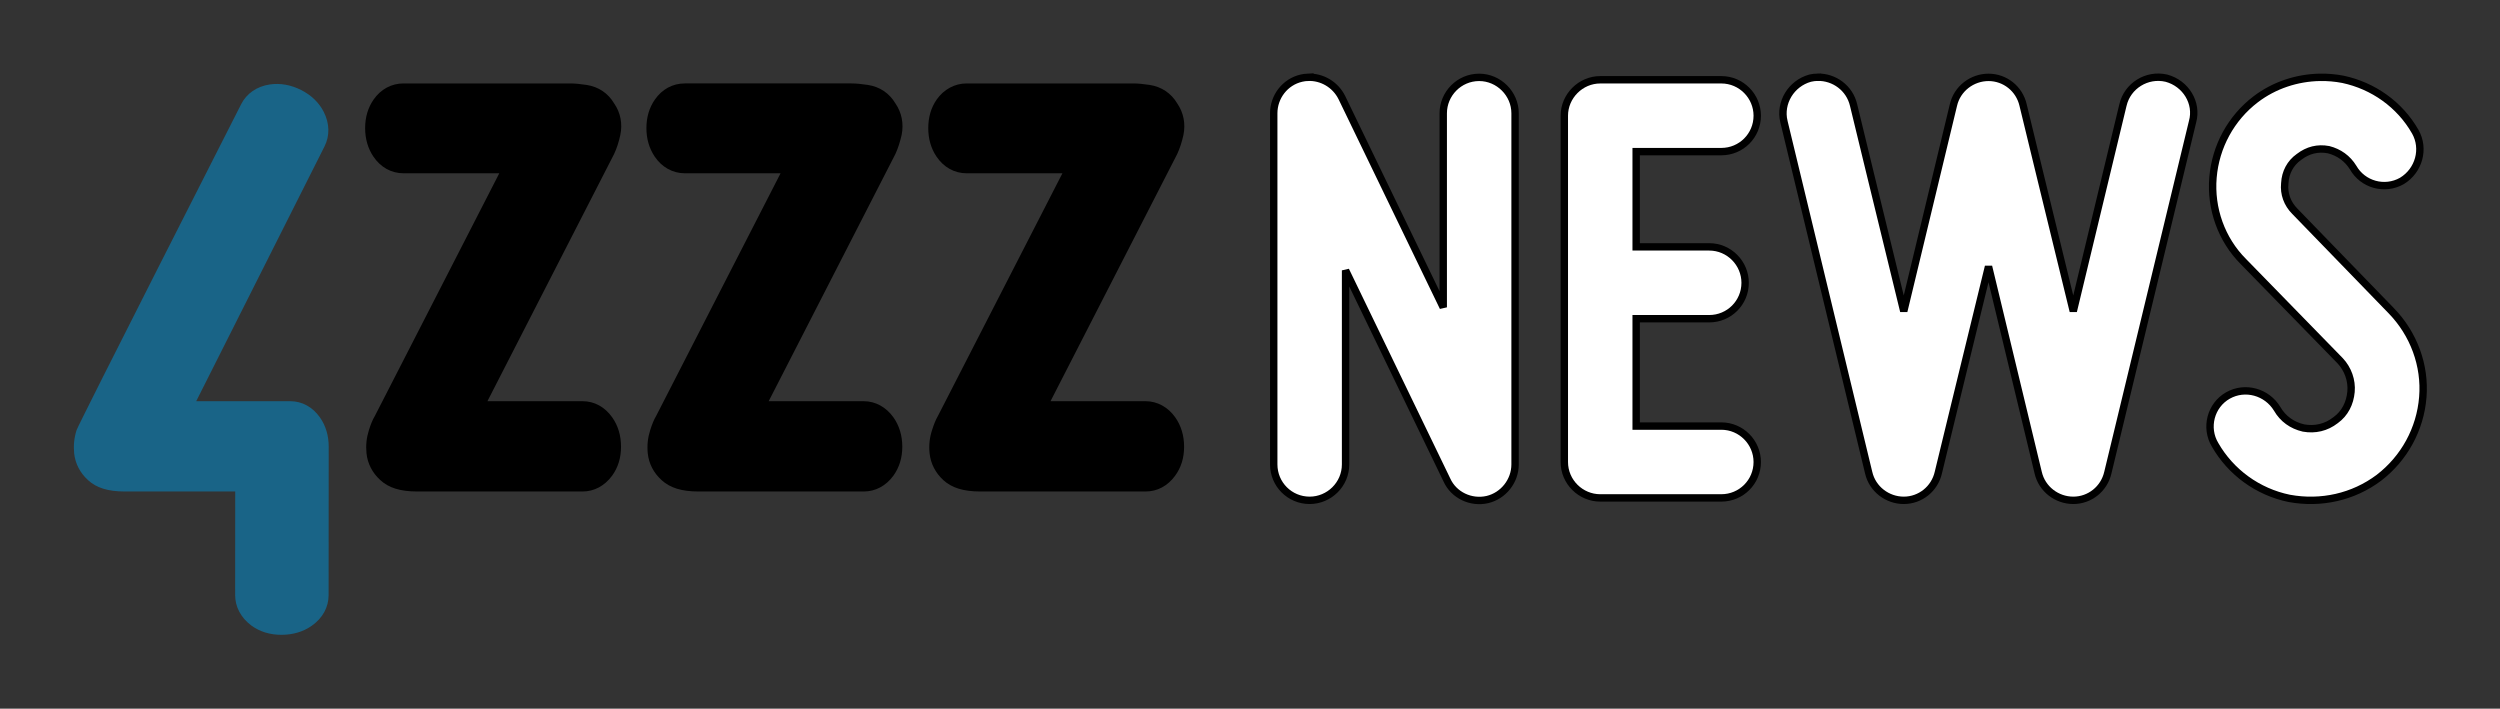
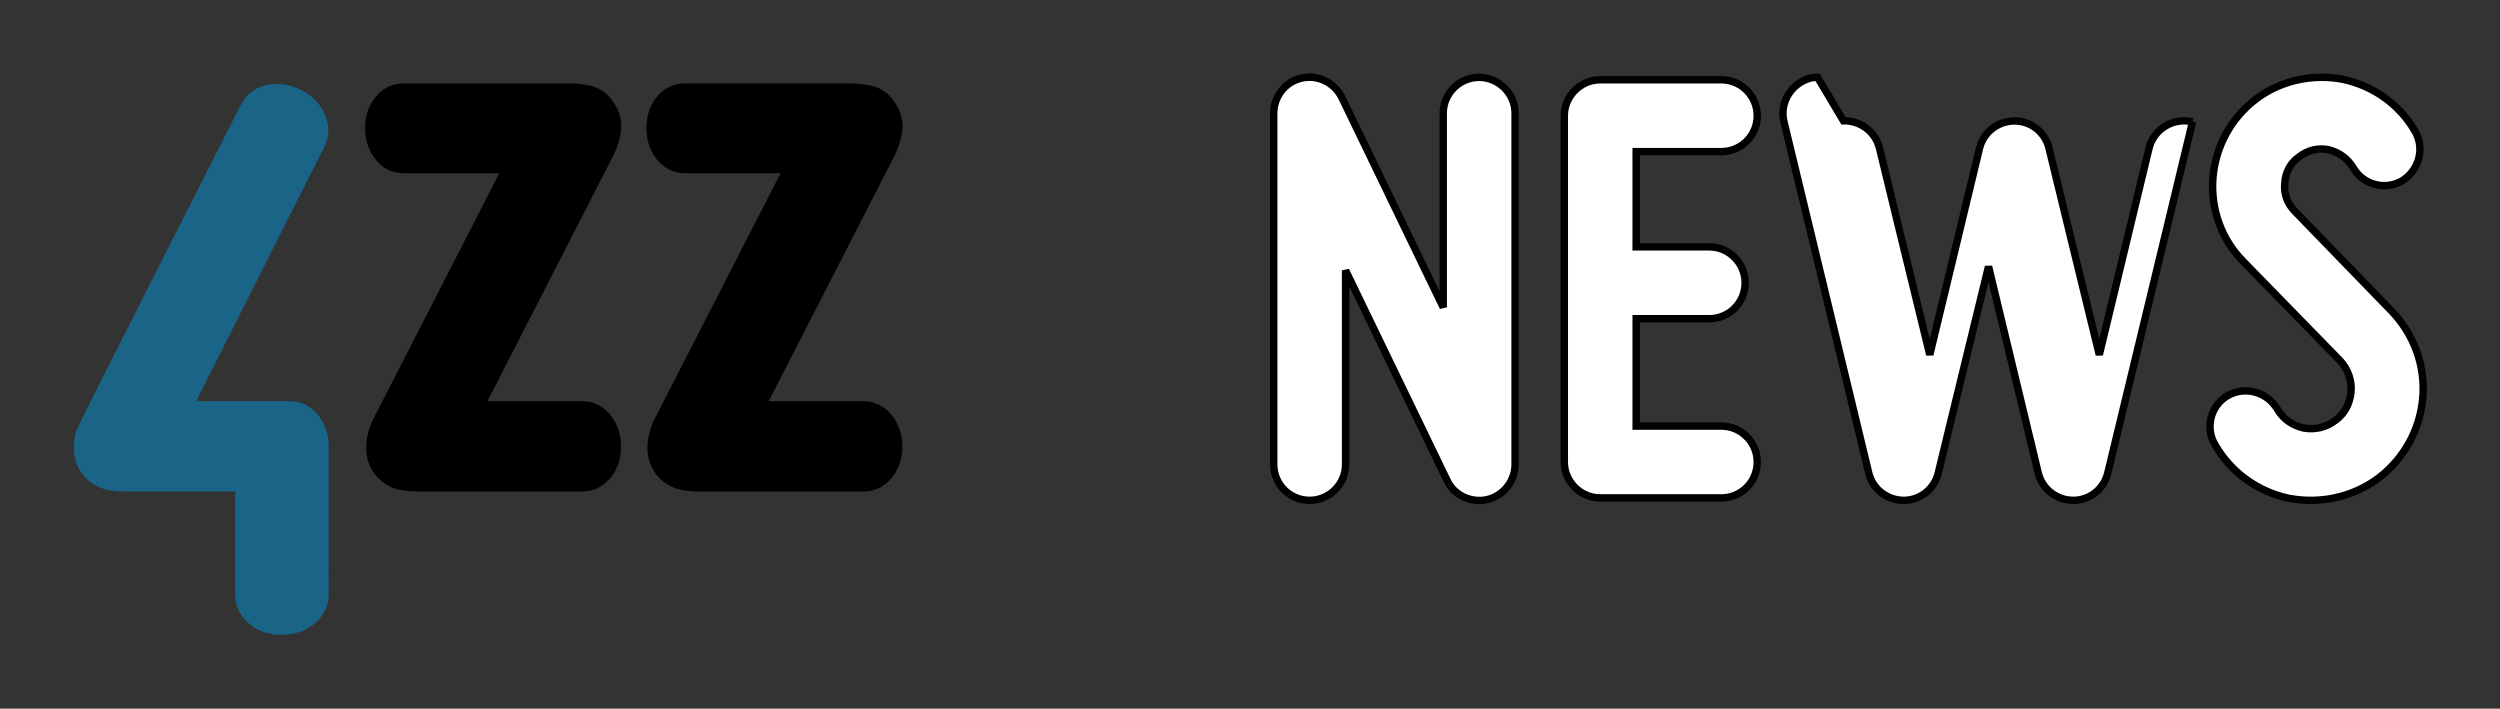
<svg xmlns="http://www.w3.org/2000/svg" xmlns:ns1="http://www.inkscape.org/namespaces/inkscape" xmlns:ns2="http://sodipodi.sourceforge.net/DTD/sodipodi-0.dtd" ns1:version="1.0 (4035a4fb49, 2020-05-01)" ns2:docname="4zzz-news-mast.svg" id="svg3004" version="1.1" width="338.435" height="95.937" xml:space="preserve">
  <rect width="100%" height="100%" fill="#333333" stroke="none" />
  <ns2:namedview fit-margin-bottom="10" fit-margin-right="10" fit-margin-left="10" lock-margins="true" fit-margin-top="10" ns1:current-layer="g3014" ns1:window-maximized="0" ns1:window-y="27" ns1:window-x="0" ns1:cy="-84.535278" ns1:cx="296.43852" ns1:zoom="0.84280462" showgrid="false" id="namedview14" ns1:window-height="1016" ns1:window-width="1907" ns1:pageshadow="2" ns1:pageopacity="0" guidetolerance="10" gridtolerance="10" objecttolerance="10" borderopacity="1" bordercolor="#666666" pagecolor="#ffffff" />
  <defs id="defs3008" />
  <g id="g3012" transform="matrix(1.25,0,0,-1.25,-72.31,152.467)">
    <g id="g3014" transform="scale(0.1)">
      <path d="m 1030.109,687.461 c -18.072,0 -30.727,3.95 -39.776,12.351 -8.616,7.839 -13.796,17.895 -14.937,28.996 -0.879,8.503 0,16.853 2.597,25.05 2.059,6.635 4.092,11.414 6.269,15.036 l 134.935,263.176 h -103.63 c -13.311,0 -24.918,6.49 -32.76,18.16 -5.915,8.869 -8.892,19.191 -8.892,30.744 0,11.842 3.108,22.216 9.154,30.924 7.777,11.2 19.318,17.482 32.498,17.482 h 180.35 c 5.088,0 10.937,-0.577 17.849,-1.613 12.905,-2.02 23.226,-8.918 29.822,-20.026 6.846,-9.836 9.285,-21.875 6.688,-34.229 -1.665,-7.777 -3.947,-14.727 -6.793,-20.695 L 1106.357,785.236 h 103.093 c 12.708,0 24.117,-6.224 32.104,-17.581 6.334,-9.016 9.495,-19.714 9.495,-31.788 0,-11.987 -3.266,-22.566 -9.705,-31.376 -8.131,-11.01 -19.449,-17.029 -31.894,-17.029 h -179.34" style="fill:#000000;fill-opacity:1;fill-rule:nonzero;stroke:none;stroke-width:1.146" id="path3018" />
      <path d="m 1334.706,687.461 c -17.993,0 -30.596,3.95 -39.724,12.3 -8.669,7.89 -13.849,17.946 -14.99,29.047 -0.879,8.606 0.053,17.007 2.649,25.101 2.124,6.701 4.092,11.414 6.269,15.051 l 134.909,263.109 h -103.683 c -13.114,0 -24.996,6.644 -32.681,18.16 -5.954,8.909 -8.918,19.243 -8.918,30.744 0,11.842 3.108,22.216 9.128,30.872 7.829,11.305 19.305,17.534 32.471,17.534 h 180.389 c 5.128,0 10.938,-0.577 17.849,-1.613 12.918,-2.02 23.226,-8.918 29.822,-20.026 6.793,-9.836 9.22,-21.835 6.741,-34.176 -1.77,-7.724 -4,-14.675 -6.793,-20.695 L 1410.953,785.236 h 103.053 c 12.551,0 24.222,-6.43 32.117,-17.581 6.321,-9.016 9.534,-19.714 9.534,-31.788 0,-11.935 -3.265,-22.464 -9.692,-31.376 -8.092,-11.01 -19.462,-17.029 -31.96,-17.029 h -179.301" style="fill:#000000;fill-opacity:1;fill-rule:nonzero;stroke:none;stroke-width:1.146" id="path3020" />
-       <path d="m 1639.945,687.461 c -18.006,0 -30.662,3.95 -39.776,12.249 -8.669,7.941 -13.809,18.048 -14.95,29.098 -0.931,8.555 0,17.007 2.662,25.101 2.072,6.583 4.039,11.362 6.164,14.985 l 135.013,263.176 h -103.683 c -13.285,0 -24.852,6.49 -32.734,18.16 -5.967,8.909 -8.865,19.282 -8.865,30.744 0,11.842 3.042,22.163 9.062,30.872 7.738,11.108 19.567,17.534 32.537,17.534 h 180.324 c 5.101,0 10.964,-0.577 17.901,-1.613 12.813,-2.02 23.186,-8.918 29.822,-20.026 6.859,-10.006 9.246,-22.045 6.702,-34.229 -1.665,-7.62 -3.895,-14.518 -6.754,-20.642 L 1716.179,785.236 h 103.067 c 12.55,0 24.288,-6.43 32.091,-17.581 6.282,-8.965 9.508,-19.663 9.508,-31.788 0,-12.089 -3.279,-22.668 -9.81,-31.48 -7.987,-10.906 -19.239,-16.926 -31.789,-16.926 H 1639.945" style="fill:#000000;fill-opacity:1;fill-rule:nonzero;stroke:none;stroke-width:1.146" id="path3022" />
      <path d="m 934.465,735.867 c 0,12.074 -3.161,22.772 -9.482,31.788 -8,11.357 -19.436,17.581 -32.144,17.581 H 790.976 l 138.978,275.987 c 5.81,11.554 5.508,24.839 -0.879,37.389 -5.18,10.072 -13.429,18.059 -24.485,23.658 -11.147,5.6 -22.504,7.62 -33.809,6.019 -14.216,-2.124 -25.285,-9.809 -31.199,-21.534 0,0 -176.093,-346.264 -178.193,-352.899 -2.593,-8.197 -3.443,-16.547 -2.593,-25.05 1.172,-11.101 6.358,-21.158 14.964,-28.996 9.052,-8.401 21.711,-12.351 39.754,-12.351 H 833.221 l -0.079,-112.113 c 0,-12.935 6.282,-24.646 17.56,-33.052 9.18,-6.701 20.131,-10.056 32.498,-10.056 12.498,0 23.567,3.263 32.93,9.81 11.751,8.29 18.229,20.061 18.229,33.243 0,0 0.104,160.365 0.104,160.575" style="fill:#196487;fill-opacity:1;fill-rule:nonzero;stroke:none;stroke-width:1.146" id="path3024" />
      <g transform="matrix(1.222,0,0,-1.222,1222.873,201.888)" style="font-style:normal;font-variant:normal;font-weight:bold;font-stretch:condensed;font-size:266.503px;line-height:125%;font-family:Miso;-inkscape-font-specification:'Miso Bold Condensed';letter-spacing:0px;word-spacing:0px;fill:none;fill-opacity:1;stroke:#196487;stroke-width:12.159;stroke-miterlimit:4;stroke-dasharray:none;stroke-opacity:1" id="text2996">
        <g style="color:#000000;font-style:normal;font-variant:normal;font-weight:bold;font-stretch:normal;font-size:536.539px;line-height:125%;font-family:Miso;-inkscape-font-specification:'Miso Bold';text-align:center;writing-mode:lr-tb;text-anchor:middle;overflow:visible;fill:#ffffff;fill-opacity:1;stroke:#000000;stroke-width:1.028;stroke-miterlimit:4;stroke-dasharray:none;stroke-opacity:1" id="text1513" aria-label="NEWS">
          <g style="opacity:1;fill:#ffffff;stroke:#000000;stroke-width:6.549;stroke-miterlimit:4;stroke-dasharray:none" id="g900">
            <path id="path902" d="m 789.476,-396.132 c 11.267,-2.683 19.852,-13.413 19.852,-25.217 v -311.193 c 0,-13.95 -11.804,-25.754 -25.754,-25.754 -14.487,0 -25.754,11.804 -25.754,25.754 V -534.022 C 713.287,-626.307 656.414,-743.809 656.414,-743.809 c -5.365,-10.731 -17.169,-16.633 -28.973,-13.95 -11.804,2.683 -19.852,13.413 -19.852,25.217 v 311.193 c 0,14.487 11.267,25.754 25.754,25.754 13.95,0 25.754,-11.267 25.754,-25.754 v -198.519 c 44.533,92.285 101.406,209.787 101.406,209.787 4.829,10.731 17.169,16.633 28.973,13.95 z" style="color:#000000;font-style:normal;font-variant:normal;font-weight:bold;font-stretch:condensed;font-size:medium;line-height:125%;font-family:Miso;-inkscape-font-specification:'Miso Bold Condensed';font-variant-ligatures:normal;font-variant-position:normal;font-variant-caps:normal;font-variant-numeric:normal;font-variant-alternates:normal;font-variant-east-asian:normal;font-feature-settings:normal;font-variation-settings:normal;text-indent:0;text-align:start;text-decoration:none;text-decoration-line:none;text-decoration-style:solid;text-decoration-color:#000000;letter-spacing:0px;word-spacing:0px;text-transform:none;writing-mode:lr-tb;direction:ltr;text-orientation:mixed;dominant-baseline:auto;baseline-shift:baseline;text-anchor:start;white-space:normal;shape-padding:0;shape-margin:0;inline-size:0;clip-rule:nonzero;display:inline;overflow:visible;visibility:visible;isolation:auto;mix-blend-mode:normal;color-interpolation:sRGB;color-interpolation-filters:linearRGB;solid-color:#000000;solid-opacity:1;vector-effect:none;fill:#ffffff;fill-opacity:1;fill-rule:nonzero;stroke:#000000;stroke-width:6.549;stroke-linecap:butt;stroke-linejoin:miter;stroke-miterlimit:4;stroke-dasharray:none;stroke-dashoffset:0;stroke-opacity:1;color-rendering:auto;image-rendering:auto;shape-rendering:auto;text-rendering:auto;enable-background:accumulate;stop-color:#000000;stop-opacity:1" />
            <path ns2:nodetypes="csssssccccccsssscccscc" id="path904" d="m 631.535,-764.438 c -1.805,0.09 -3.624,0.337 -5.441,0.75 -14.638,3.327 -24.584,16.579 -24.584,31.146 v 311.191 c 0,17.639 14.193,31.834 31.832,31.834 17.224,0 31.834,-14.045 31.834,-31.834 v -171.973 c 41.156,85.224 89.855,185.889 89.855,185.889 l -0.072,-0.154 c 6.077,13.505 21.287,20.697 35.863,17.385 l 0.031,-0.008 0.029,-0.006 c 14.144,-3.368 24.523,-16.381 24.523,-31.133 v -311.191 c 0,-17.379 -14.453,-31.834 -31.832,-31.834 -17.789,0 -31.834,14.61 -31.834,31.834 v 171.973 c -41.156,-85.224 -89.854,-185.889 -89.854,-185.889 l -0.018,-0.035 -0.018,-0.035 c -5.741,-11.483 -17.682,-18.539 -30.316,-17.91 z" style="color:#000000;font-style:normal;font-variant:normal;font-weight:bold;font-stretch:condensed;font-size:medium;line-height:125%;font-family:Miso;-inkscape-font-specification:'Miso Bold Condensed';font-variant-ligatures:normal;font-variant-position:normal;font-variant-caps:normal;font-variant-numeric:normal;font-variant-alternates:normal;font-variant-east-asian:normal;font-feature-settings:normal;font-variation-settings:normal;text-indent:0;text-align:start;text-decoration:none;text-decoration-line:none;text-decoration-style:solid;text-decoration-color:#000000;letter-spacing:0px;word-spacing:0px;text-transform:none;writing-mode:lr-tb;direction:ltr;text-orientation:mixed;dominant-baseline:auto;baseline-shift:baseline;text-anchor:start;white-space:normal;shape-padding:0;shape-margin:0;inline-size:0;clip-rule:nonzero;display:inline;overflow:visible;visibility:visible;isolation:auto;mix-blend-mode:normal;color-interpolation:sRGB;color-interpolation-filters:linearRGB;solid-color:#000000;solid-opacity:1;vector-effect:none;fill:#ffffff;fill-opacity:1;fill-rule:nonzero;stroke:#000000;stroke-width:6.549;stroke-linecap:butt;stroke-linejoin:miter;stroke-miterlimit:4;stroke-dasharray:none;stroke-dashoffset:0;stroke-opacity:1;color-rendering:auto;image-rendering:auto;shape-rendering:auto;text-rendering:auto;enable-background:accumulate;stop-color:#000000;stop-opacity:1" />
          </g>
          <g style="opacity:1;fill:#ffffff;stroke:#000000;stroke-width:6.549;stroke-miterlimit:4;stroke-dasharray:none" id="g906">
-             <path id="path908" d="m 865.127,-730.396 v 306.9 c 0,14.487 11.804,25.754 25.754,25.754 h 107.308 c 14.487,0 25.754,-11.267 25.754,-25.754 0,-13.95 -11.267,-25.754 -25.754,-25.754 h -81.554 v -107.308 h 70.823 c 14.486,0 25.754,-11.267 25.754,-25.754 0,-13.95 -11.267,-25.754 -25.754,-25.754 h -70.823 v -96.577 h 81.554 c 14.487,0 25.754,-11.267 25.754,-25.754 0,-13.95 -11.267,-25.754 -25.754,-25.754 h -107.308 c -13.95,0 -25.754,11.804 -25.754,25.754 z" style="color:#000000;font-style:normal;font-variant:normal;font-weight:bold;font-stretch:condensed;font-size:medium;line-height:125%;font-family:Miso;-inkscape-font-specification:'Miso Bold Condensed';font-variant-ligatures:normal;font-variant-position:normal;font-variant-caps:normal;font-variant-numeric:normal;font-variant-alternates:normal;font-variant-east-asian:normal;font-feature-settings:normal;font-variation-settings:normal;text-indent:0;text-align:start;text-decoration:none;text-decoration-line:none;text-decoration-style:solid;text-decoration-color:#000000;letter-spacing:0px;word-spacing:0px;text-transform:none;writing-mode:lr-tb;direction:ltr;text-orientation:mixed;dominant-baseline:auto;baseline-shift:baseline;text-anchor:start;white-space:normal;shape-padding:0;shape-margin:0;inline-size:0;clip-rule:nonzero;display:inline;overflow:visible;visibility:visible;isolation:auto;mix-blend-mode:normal;color-interpolation:sRGB;color-interpolation-filters:linearRGB;solid-color:#000000;solid-opacity:1;vector-effect:none;fill:#ffffff;fill-opacity:1;fill-rule:nonzero;stroke:#000000;stroke-width:6.549;stroke-linecap:butt;stroke-linejoin:miter;stroke-miterlimit:4;stroke-dasharray:none;stroke-dashoffset:0;stroke-opacity:1;color-rendering:auto;image-rendering:auto;shape-rendering:auto;text-rendering:auto;enable-background:accumulate;stop-color:#000000;stop-opacity:1" />
            <path ns2:nodetypes="sssssssccsssccssss" id="path910" d="m 890.881,-762.229 c -17.379,0 -31.834,14.453 -31.834,31.832 v 306.9 c 0,17.789 14.61,31.834 31.834,31.834 h 107.309 c 17.639,0 31.832,-14.195 31.832,-31.834 0,-17.224 -14.043,-31.832 -31.832,-31.832 h -75.475 v -95.148 h 64.744 c 17.639,0 31.832,-14.195 31.832,-31.834 0,-17.224 -14.043,-31.834 -31.832,-31.834 h -64.744 v -84.418 h 75.475 c 17.639,0 31.832,-14.195 31.832,-31.834 0,-17.224 -14.043,-31.832 -31.832,-31.832 z" style="color:#000000;font-style:normal;font-variant:normal;font-weight:bold;font-stretch:condensed;font-size:medium;line-height:125%;font-family:Miso;-inkscape-font-specification:'Miso Bold Condensed';font-variant-ligatures:normal;font-variant-position:normal;font-variant-caps:normal;font-variant-numeric:normal;font-variant-alternates:normal;font-variant-east-asian:normal;font-feature-settings:normal;font-variation-settings:normal;text-indent:0;text-align:start;text-decoration:none;text-decoration-line:none;text-decoration-style:solid;text-decoration-color:#000000;letter-spacing:0px;word-spacing:0px;text-transform:none;writing-mode:lr-tb;direction:ltr;text-orientation:mixed;dominant-baseline:auto;baseline-shift:baseline;text-anchor:start;white-space:normal;shape-padding:0;shape-margin:0;inline-size:0;clip-rule:nonzero;display:inline;overflow:visible;visibility:visible;isolation:auto;mix-blend-mode:normal;color-interpolation:sRGB;color-interpolation-filters:linearRGB;solid-color:#000000;solid-opacity:1;vector-effect:none;fill:#ffffff;fill-opacity:1;fill-rule:nonzero;stroke:#000000;stroke-width:6.549;stroke-linecap:butt;stroke-linejoin:miter;stroke-miterlimit:4;stroke-dasharray:none;stroke-dashoffset:0;stroke-opacity:1;color-rendering:auto;image-rendering:auto;shape-rendering:auto;text-rendering:auto;enable-background:accumulate;stop-color:#000000;stop-opacity:1" />
          </g>
          <g transform="translate(13.099)" style="opacity:1;fill:#ffffff;stroke:#000000;stroke-width:6.549;stroke-miterlimit:4;stroke-dasharray:none" id="g912">
-             <path ns2:nodetypes="scccccccscccsccccsccscccsccccss" id="path916" d="m 1070.293,-764.496 c -2.12,0.053 -4.264,0.319 -6.404,0.812 l -0.137,0.033 -0.137,0.037 c -16.529,4.628 -27.066,21.664 -23.051,38.393 v 0.004 l 75.115,311.195 -0.017,-0.078 c 3.327,14.638 16.577,24.584 31.145,24.584 14.567,0 27.321,-10.117 30.609,-24.584 0.019,-0.081 23.897,-98.526 44.475,-182.631 20.212,84.114 43.983,182.55 44.002,182.631 3.327,14.638 16.579,24.584 31.146,24.584 14.567,0 27.319,-10.117 30.607,-24.584 l -0.017,0.078 75.115,-311.191 -0.055,0.213 c 4.699,-16.784 -6.058,-34.053 -23.053,-38.629 l -0.107,-0.029 -0.107,-0.025 c -17.121,-3.951 -34.444,6.704 -38.408,23.867 -4e-4,0.002 0,0.004 0,0.006 -0.015,0.061 -23.792,98.528 -44.006,182.65 -20.578,-84.105 -44.455,-182.55 -44.475,-182.631 -3.288,-14.467 -16.042,-24.584 -30.609,-24.584 -14.567,0 -27.818,9.946 -31.145,24.584 -0.019,0.081 -23.791,98.515 -44.002,182.627 -20.58,-84.112 -44.464,-182.585 -44.478,-182.646 v -0.004 c -3.468,-15.019 -17.164,-25.054 -32.004,-24.682 z" style="color:#000000;font-style:normal;font-variant:normal;font-weight:bold;font-stretch:condensed;font-size:medium;line-height:125%;font-family:Miso;-inkscape-font-specification:'Miso Bold Condensed';font-variant-ligatures:normal;font-variant-position:normal;font-variant-caps:normal;font-variant-numeric:normal;font-variant-alternates:normal;font-variant-east-asian:normal;font-feature-settings:normal;font-variation-settings:normal;text-indent:0;text-align:start;text-decoration:none;text-decoration-line:none;text-decoration-style:solid;text-decoration-color:#000000;letter-spacing:0px;word-spacing:0px;text-transform:none;writing-mode:lr-tb;direction:ltr;text-orientation:mixed;dominant-baseline:auto;baseline-shift:baseline;text-anchor:start;white-space:normal;shape-padding:0;shape-margin:0;inline-size:0;clip-rule:nonzero;display:inline;overflow:visible;visibility:visible;isolation:auto;mix-blend-mode:normal;color-interpolation:sRGB;color-interpolation-filters:linearRGB;solid-color:#000000;solid-opacity:1;vector-effect:none;fill:#ffffff;fill-opacity:1;fill-rule:nonzero;stroke:#000000;stroke-width:6.549;stroke-linecap:butt;stroke-linejoin:miter;stroke-miterlimit:4;stroke-dasharray:none;stroke-dashoffset:0;stroke-opacity:1;color-rendering:auto;image-rendering:auto;shape-rendering:auto;text-rendering:auto;enable-background:accumulate;stop-color:#000000;stop-opacity:1" />
+             <path ns2:nodetypes="scccccccscccsccccsccscccsccccss" id="path916" d="m 1070.293,-764.496 c -2.12,0.053 -4.264,0.319 -6.404,0.812 l -0.137,0.033 -0.137,0.037 c -16.529,4.628 -27.066,21.664 -23.051,38.393 v 0.004 l 75.115,311.195 -0.017,-0.078 c 3.327,14.638 16.577,24.584 31.145,24.584 14.567,0 27.321,-10.117 30.609,-24.584 0.019,-0.081 23.897,-98.526 44.475,-182.631 20.212,84.114 43.983,182.55 44.002,182.631 3.327,14.638 16.579,24.584 31.146,24.584 14.567,0 27.319,-10.117 30.607,-24.584 l -0.017,0.078 75.115,-311.191 -0.055,0.213 l -0.107,-0.029 -0.107,-0.025 c -17.121,-3.951 -34.444,6.704 -38.408,23.867 -4e-4,0.002 0,0.004 0,0.006 -0.015,0.061 -23.792,98.528 -44.006,182.65 -20.578,-84.105 -44.455,-182.55 -44.475,-182.631 -3.288,-14.467 -16.042,-24.584 -30.609,-24.584 -14.567,0 -27.818,9.946 -31.145,24.584 -0.019,0.081 -23.791,98.515 -44.002,182.627 -20.58,-84.112 -44.464,-182.585 -44.478,-182.646 v -0.004 c -3.468,-15.019 -17.164,-25.054 -32.004,-24.682 z" style="color:#000000;font-style:normal;font-variant:normal;font-weight:bold;font-stretch:condensed;font-size:medium;line-height:125%;font-family:Miso;-inkscape-font-specification:'Miso Bold Condensed';font-variant-ligatures:normal;font-variant-position:normal;font-variant-caps:normal;font-variant-numeric:normal;font-variant-alternates:normal;font-variant-east-asian:normal;font-feature-settings:normal;font-variation-settings:normal;text-indent:0;text-align:start;text-decoration:none;text-decoration-line:none;text-decoration-style:solid;text-decoration-color:#000000;letter-spacing:0px;word-spacing:0px;text-transform:none;writing-mode:lr-tb;direction:ltr;text-orientation:mixed;dominant-baseline:auto;baseline-shift:baseline;text-anchor:start;white-space:normal;shape-padding:0;shape-margin:0;inline-size:0;clip-rule:nonzero;display:inline;overflow:visible;visibility:visible;isolation:auto;mix-blend-mode:normal;color-interpolation:sRGB;color-interpolation-filters:linearRGB;solid-color:#000000;solid-opacity:1;vector-effect:none;fill:#ffffff;fill-opacity:1;fill-rule:nonzero;stroke:#000000;stroke-width:6.549;stroke-linecap:butt;stroke-linejoin:miter;stroke-miterlimit:4;stroke-dasharray:none;stroke-dashoffset:0;stroke-opacity:1;color-rendering:auto;image-rendering:auto;shape-rendering:auto;text-rendering:auto;enable-background:accumulate;stop-color:#000000;stop-opacity:1" />
          </g>
          <g transform="translate(13.099)" style="opacity:1;fill:#ffffff;stroke:#000000;stroke-width:6.549;stroke-miterlimit:4;stroke-dasharray:none" id="g918">
            <path id="path920" d="m 1533.117,-455.688 c -9.658,7.512 -21.462,10.194 -33.265,8.048 -11.804,-2.683 -21.462,-9.658 -27.363,-19.852 -7.511,-12.34 -23.071,-16.633 -35.411,-9.658 -12.34,6.975 -16.633,23.071 -9.121,35.412 12.877,22.535 35.412,39.167 61.702,44.533 26.29,4.829 53.117,-1.073 74.579,-17.169 20.925,-16.096 34.339,-40.24 36.485,-67.067 2.146,-26.29 -7.512,-52.581 -26.291,-71.896 l -85.31,-87.992 c -8.048,-8.048 -11.804,-18.779 -10.731,-29.51 0.536,-11.267 5.902,-21.462 15.023,-27.9 9.121,-6.975 19.852,-9.658 31.119,-7.512 10.731,2.683 19.852,9.121 25.754,18.779 6.975,12.34 22.535,16.633 34.875,9.658 12.34,-7.512 16.633,-23.071 9.658,-35.412 -12.877,-22.535 -34.875,-38.094 -60.092,-43.46 -25.217,-4.829 -52.044,1.073 -72.433,16.633 -20.389,15.56 -33.265,39.167 -35.412,64.921 -2.146,25.754 6.975,51.508 25.217,69.75 l 85.846,87.992 c 8.048,8.585 12.34,20.388 11.267,32.192 -1.073,11.804 -6.439,22.535 -16.096,29.51 z" style="color:#000000;font-style:normal;font-variant:normal;font-weight:bold;font-stretch:condensed;font-size:medium;line-height:125%;font-family:Miso;-inkscape-font-specification:'Miso Bold Condensed';font-variant-ligatures:normal;font-variant-position:normal;font-variant-caps:normal;font-variant-numeric:normal;font-variant-alternates:normal;font-variant-east-asian:normal;font-feature-settings:normal;font-variation-settings:normal;text-indent:0;text-align:start;text-decoration:none;text-decoration-line:none;text-decoration-style:solid;text-decoration-color:#000000;letter-spacing:0px;word-spacing:0px;text-transform:none;writing-mode:lr-tb;direction:ltr;text-orientation:mixed;dominant-baseline:auto;baseline-shift:baseline;text-anchor:start;white-space:normal;shape-padding:0;shape-margin:0;inline-size:0;clip-rule:nonzero;display:inline;overflow:visible;visibility:visible;isolation:auto;mix-blend-mode:normal;color-interpolation:sRGB;color-interpolation-filters:linearRGB;solid-color:#000000;solid-opacity:1;vector-effect:none;fill:#ffffff;fill-opacity:1;fill-rule:nonzero;stroke:#000000;stroke-width:6.549;stroke-linecap:butt;stroke-linejoin:miter;stroke-miterlimit:4;stroke-dasharray:none;stroke-dashoffset:0;stroke-opacity:1;color-rendering:auto;image-rendering:auto;shape-rendering:auto;text-rendering:auto;enable-background:accumulate;stop-color:#000000;stop-opacity:1" />
            <path ns2:nodetypes="cssccsccsccccscscccccccccssccscccccscscccccscc" id="path922" d="m 1515.522,-764.398 c -20.394,0.367 -40.533,7.009 -56.916,19.512 -21.765,16.61 -35.493,41.797 -37.781,69.25 -2.292,27.509 7.428,55.004 26.977,74.553 l 85.725,87.869 c 6.874,7.342 10.54,17.49 9.633,27.467 -0.938,10.315 -5.475,19.265 -13.6,25.133 l -0.088,0.062 -0.086,0.066 c -8.28,6.44 -18.135,8.692 -28.312,6.877 -10.218,-2.357 -18.281,-8.22 -23.322,-16.928 l -0.033,-0.059 -0.035,-0.057 c -9.125,-14.991 -28.419,-20.367 -43.596,-11.789 -15.285,8.639 -20.573,28.593 -11.35,43.811 13.762,24.021 37.706,41.669 65.705,47.383 l 0.059,0.012 0.059,0.012 c 27.879,5.121 56.49,-1.158 79.326,-18.285 l 0.029,-0.023 0.029,-0.021 c 22.259,-17.122 36.554,-42.857 38.838,-71.402 2.29,-28.086 -8.018,-56.071 -27.986,-76.613 l -0.01,-0.006 -85.336,-88.02 -0.033,-0.033 c -6.806,-6.806 -9.874,-15.672 -8.98,-24.605 l 0.016,-0.158 0.01,-0.158 c 0.453,-9.518 4.888,-17.88 12.457,-23.223 l 0.094,-0.066 0.094,-0.07 c 7.845,-5.999 16.533,-8.166 26.121,-6.385 9.217,2.349 16.828,7.74 21.871,15.992 l -0.105,-0.178 c 8.584,15.186 27.982,20.537 43.158,11.959 l 0.086,-0.049 0.084,-0.051 c 14.991,-9.125 20.367,-28.419 11.789,-43.596 l -0.01,-0.014 -0.01,-0.012 c -13.759,-24.078 -37.252,-40.677 -64.106,-46.391 l -0.061,-0.012 -0.06,-0.012 c -6.725,-1.288 -13.552,-1.864 -20.35,-1.742 z" style="color:#000000;font-style:normal;font-variant:normal;font-weight:bold;font-stretch:condensed;font-size:medium;line-height:125%;font-family:Miso;-inkscape-font-specification:'Miso Bold Condensed';font-variant-ligatures:normal;font-variant-position:normal;font-variant-caps:normal;font-variant-numeric:normal;font-variant-alternates:normal;font-variant-east-asian:normal;font-feature-settings:normal;font-variation-settings:normal;text-indent:0;text-align:start;text-decoration:none;text-decoration-line:none;text-decoration-style:solid;text-decoration-color:#000000;letter-spacing:0px;word-spacing:0px;text-transform:none;writing-mode:lr-tb;direction:ltr;text-orientation:mixed;dominant-baseline:auto;baseline-shift:baseline;text-anchor:start;white-space:normal;shape-padding:0;shape-margin:0;inline-size:0;clip-rule:nonzero;display:inline;overflow:visible;visibility:visible;isolation:auto;mix-blend-mode:normal;color-interpolation:sRGB;color-interpolation-filters:linearRGB;solid-color:#000000;solid-opacity:1;vector-effect:none;fill:#ffffff;fill-opacity:1;fill-rule:nonzero;stroke:#000000;stroke-width:6.549;stroke-linecap:butt;stroke-linejoin:miter;stroke-miterlimit:4;stroke-dasharray:none;stroke-dashoffset:0;stroke-opacity:1;color-rendering:auto;image-rendering:auto;shape-rendering:auto;text-rendering:auto;enable-background:accumulate;stop-color:#000000;stop-opacity:1" />
          </g>
        </g>
      </g>
    </g>
  </g>
</svg>